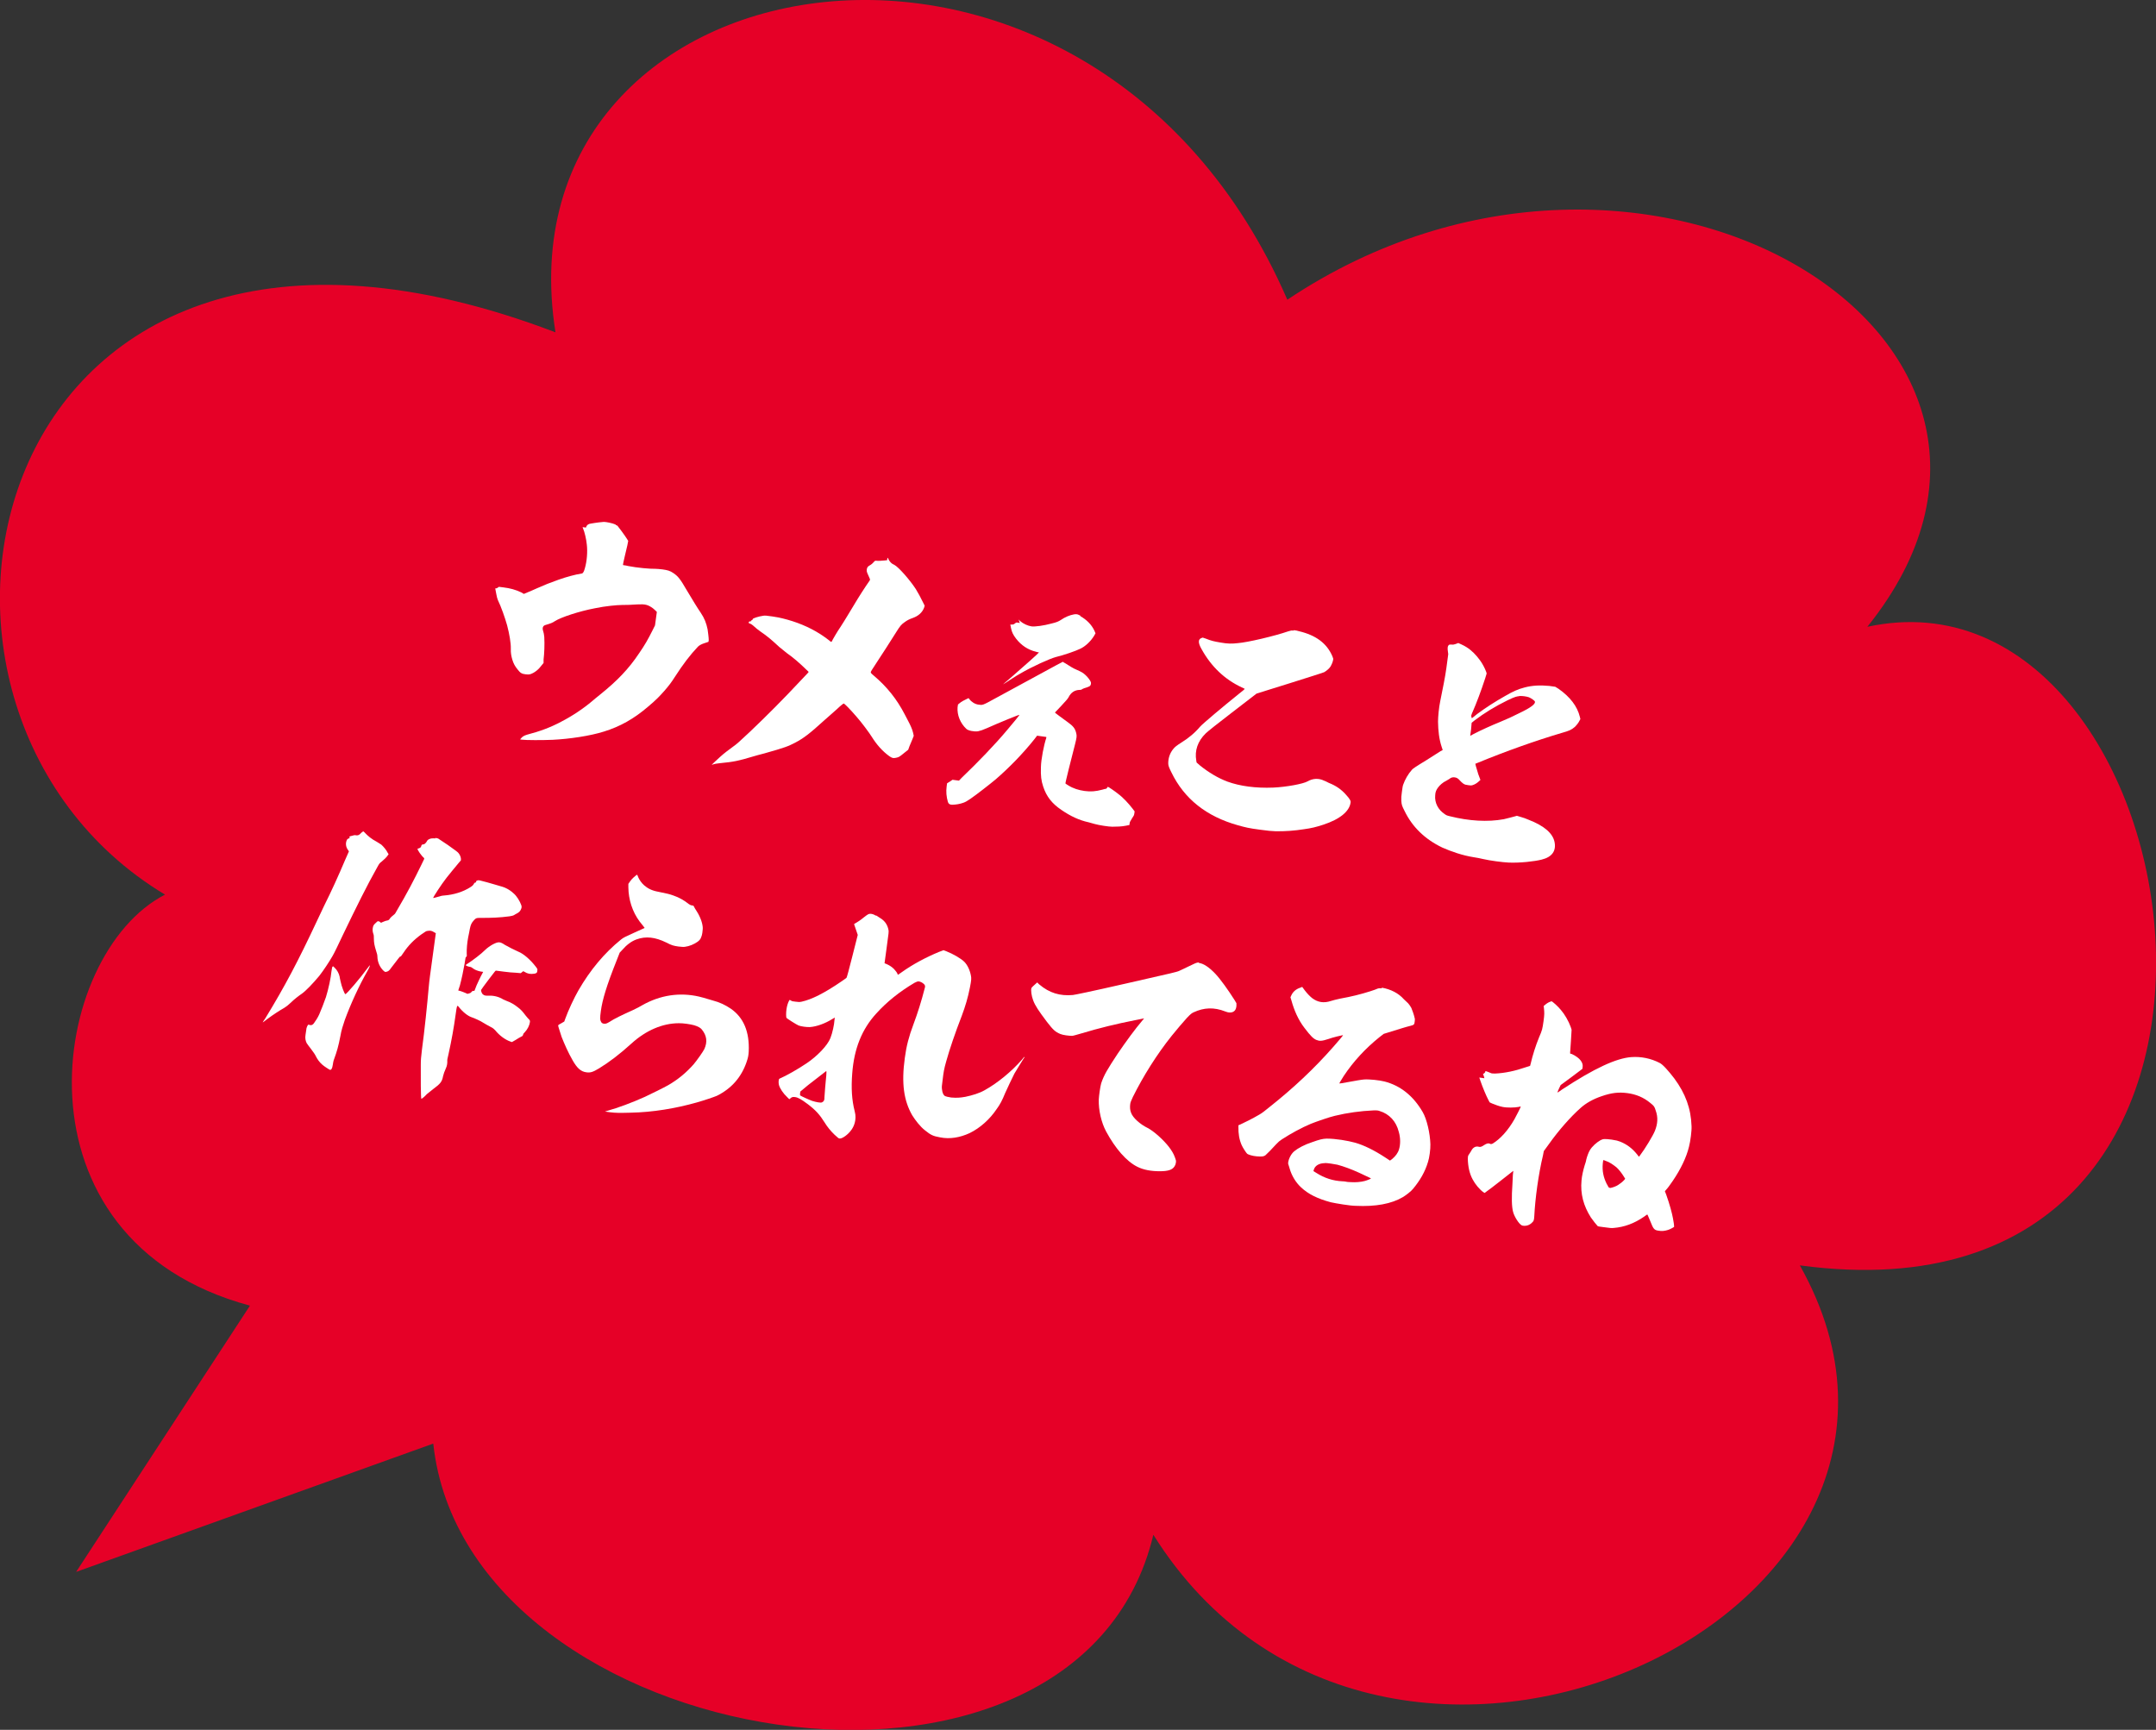
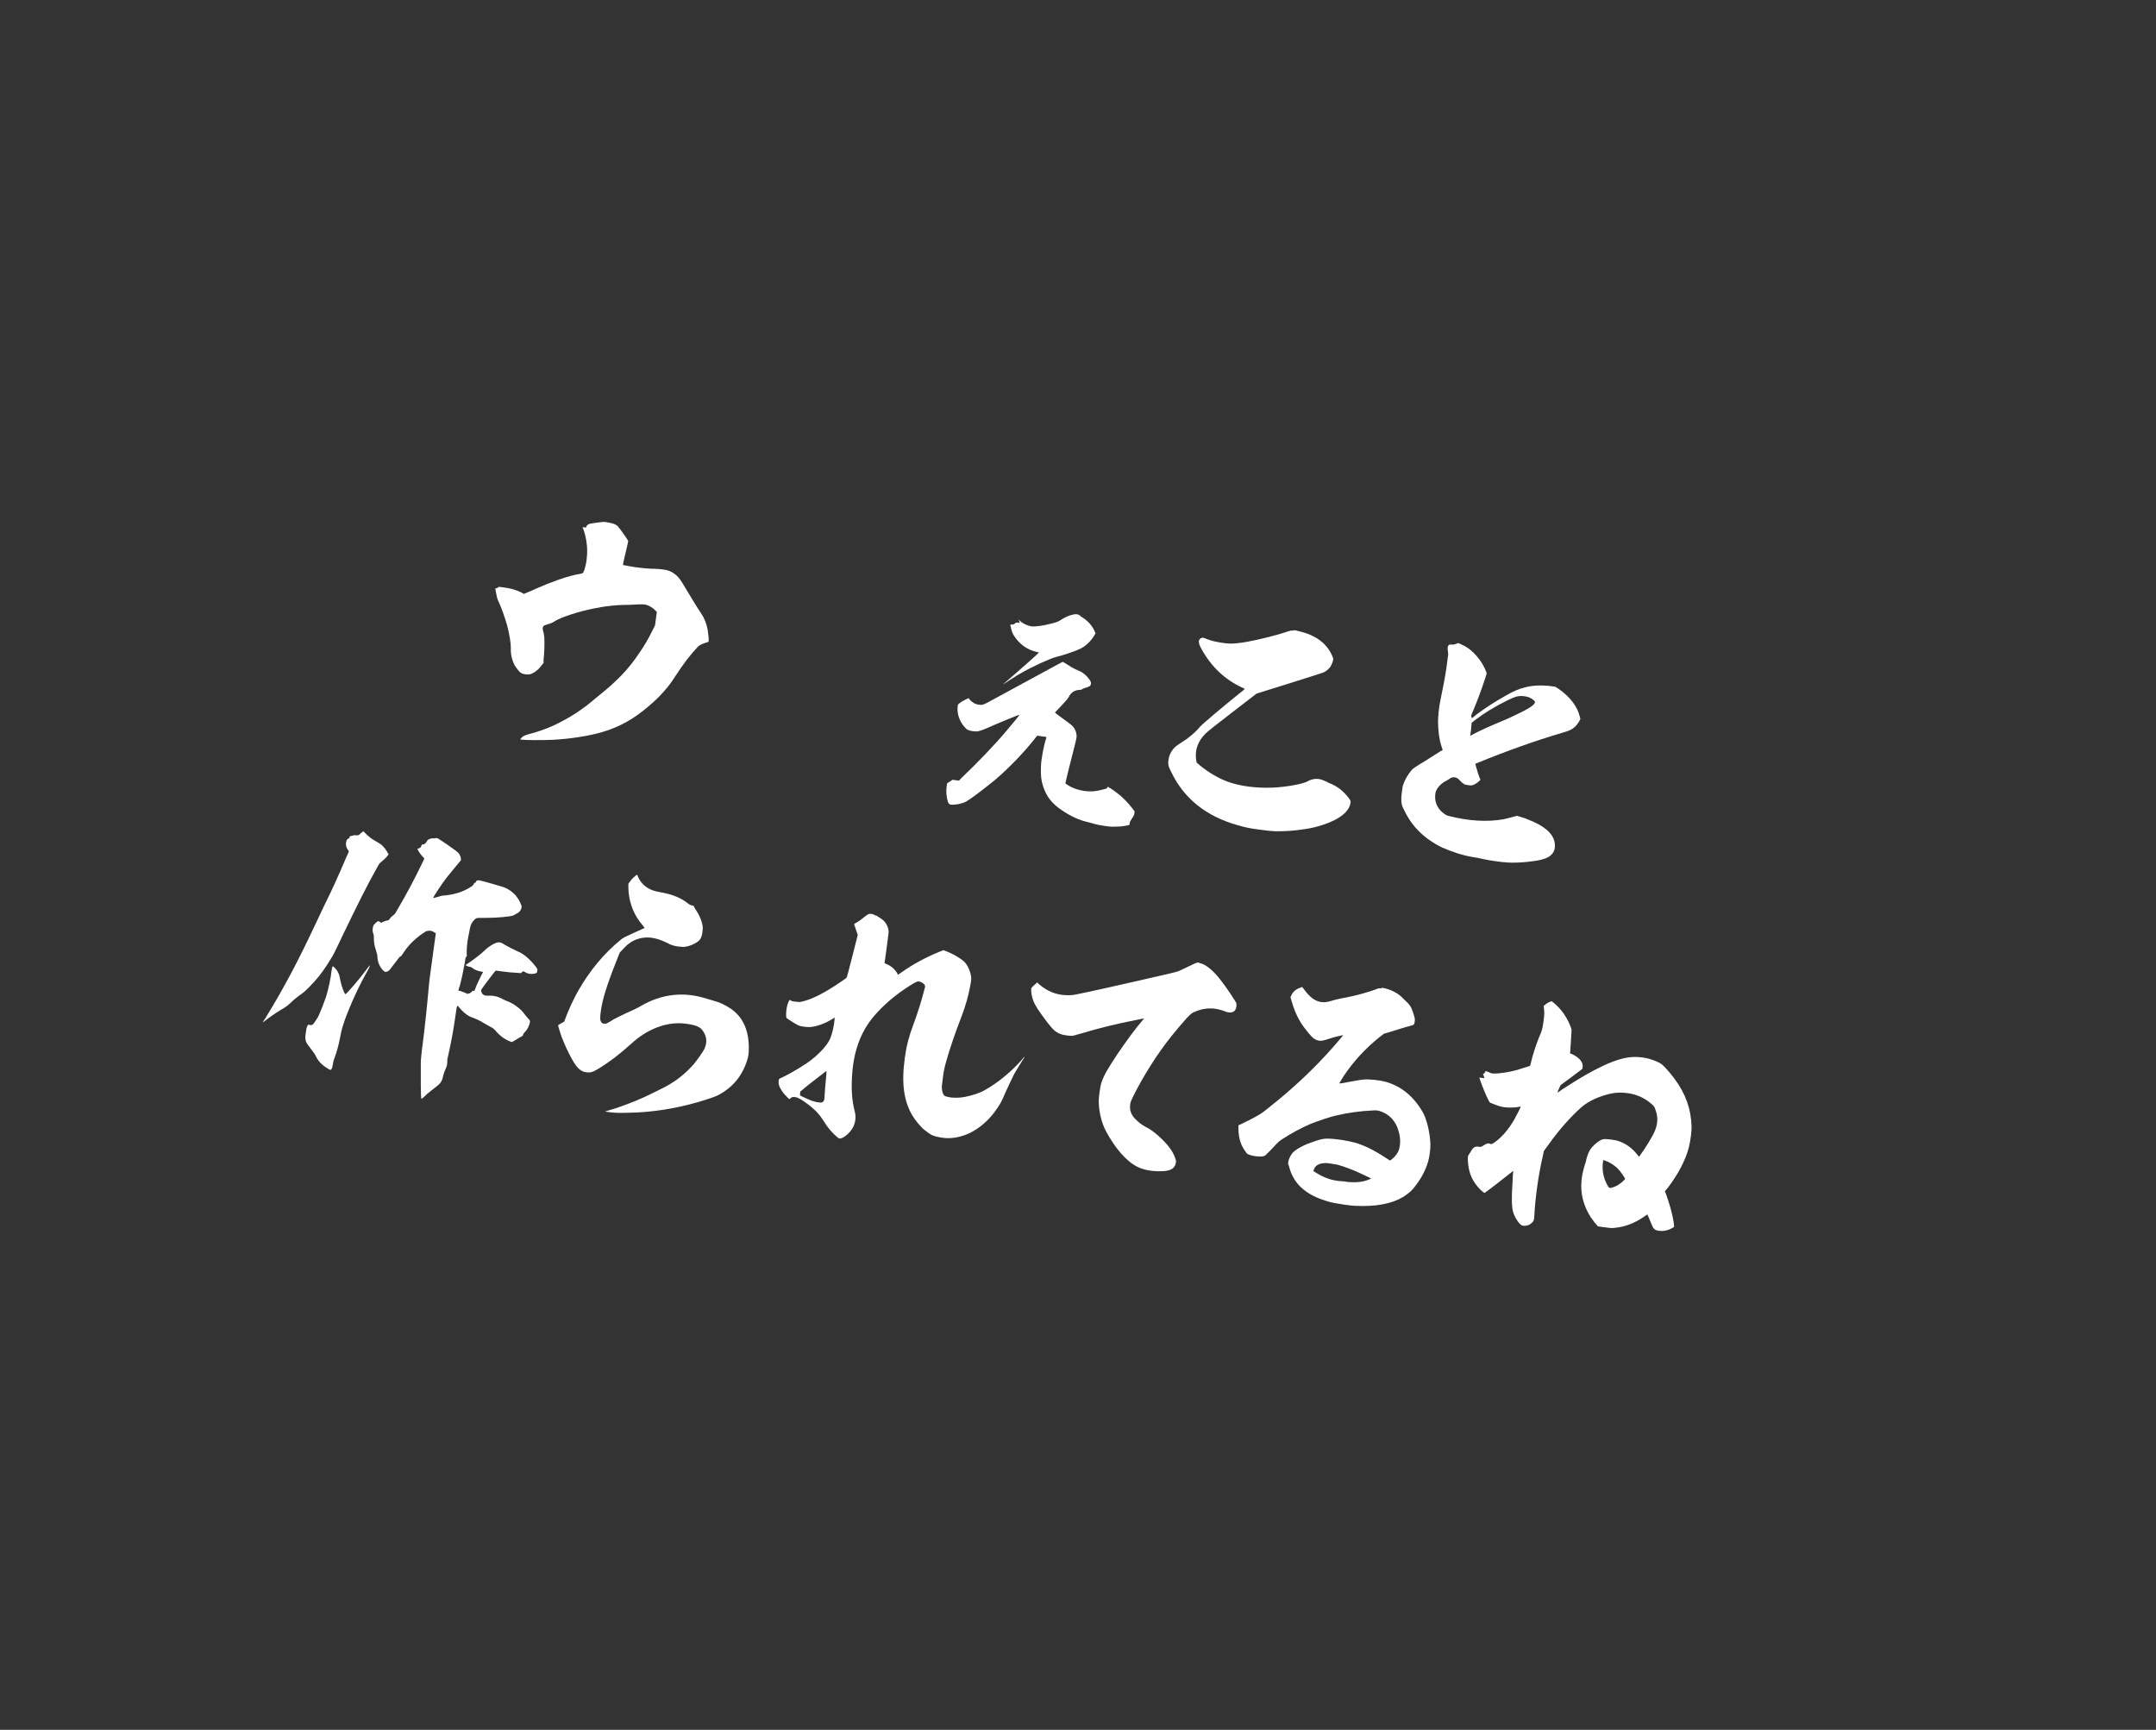
<svg xmlns="http://www.w3.org/2000/svg" id="_レイヤー_2" data-name="レイヤー 2" viewBox="0 0 152.07 122.01">
  <rect x="0" y="0" width="152.07" height="122.01" fill="#333333" stroke="none" />
  <defs>
    <style>
      .cls-1 {
        fill: #e60027;
      }

      .cls-2 {
        fill: #fff;
      }
    </style>
  </defs>
  <g id="layout">
    <g>
-       <path class="cls-1" d="M39.18,23.44c-4.29-27.06,37.73-34.3,51.62-2.3,25.11-16.8,57.22,2.76,40.91,23.07,23.53-5.1,32.3,50.04-4.76,45.04,13.88,24.71-29.53,44.67-45.6,19-5.35,22.45-48.44,15.4-50.79-6.43l-25.19,9.05,12.26-18.78c-17.25-4.65-14.17-24.8-5.99-28.99C-10.4,49.85-1.12,8.07,39.18,23.44Z" />
      <g>
        <path class="cls-2" d="M43.42,37.02l.13.06.29.38c.15.2.32.45.37.53l.1.16-.06.31c-.09.39-.33,1.37-.31,1.39.02.02.18.02.35.07.65.13,1.59.21,1.95.2.12,0,.28.02.48.04.36.05.53.09.79.27.33.23.47.41.93,1.2.43.72.74,1.23.98,1.58.27.4.4.74.49,1.18.03.21.08.58.08.76l-.02.12-.3.1q-.3.1-.44.24c-.56.59-1.06,1.25-1.62,2.12-.26.41-.47.68-.76,1.01-.36.4-.52.58-1.16,1.12-.98.84-1.96,1.39-3.1,1.74-.95.3-2.39.52-3.61.58-.69.03-1.9.03-2.18-.01l-.12-.02.05-.05c.1-.13.21-.21.44-.28.92-.24,1.67-.52,2.4-.91.78-.4,1.56-.92,2.2-1.46.14-.12.39-.33.57-.47,1.18-.95,2-1.79,2.75-2.92.38-.55.61-.95.92-1.57l.19-.38.13-.95-.07-.07s-.14-.14-.21-.19c-.35-.25-.54-.3-1.09-.27-.41.03-.77.04-1.08.04-.36,0-1.2.08-1.91.23-1.12.21-2.41.64-2.83.91-.18.12-.29.16-.66.27-.19.05-.25.21-.16.46.03.08.05.21.07.39.03.53,0,1.19-.05,1.59v.24s-.14.17-.14.17c-.2.28-.49.52-.79.62q-.15.04-.34.01c-.26-.03-.37-.09-.56-.34-.19-.23-.29-.42-.37-.68-.08-.27-.12-.48-.11-.8.01-.38-.1-1.02-.26-1.63-.15-.54-.43-1.33-.65-1.78-.05-.11-.07-.21-.12-.46-.04-.19-.07-.35-.07-.37t.04,0s.08,0,.15-.06l.07-.05.32.04c.48.06.85.16,1.25.35l.19.11.26-.11c.13-.06.45-.18.67-.29.49-.22.94-.4,1.51-.6.53-.19,1.18-.37,1.65-.44q.12-.02.21-.36c.15-.5.2-1.18.14-1.68-.03-.35-.16-.91-.27-1.15l-.03-.08.24.03.03-.08c.05-.11.15-.18.31-.2.39-.07.86-.12.92-.12.16,0,.59.08.84.19Z" />
-         <path class="cls-2" d="M62.62,39.33s.02.02.03.07c.03.1.15.26.24.33.04.03.11.08.19.11.3.16,1.07,1.03,1.51,1.7.18.29.36.63.52.96l.11.22-.04.14c-.13.35-.42.59-.78.72-.28.1-.41.17-.59.3-.24.17-.32.26-.6.71-.46.73-.92,1.45-1.35,2.1-.36.54-.43.67-.44.71,0,.06,0,.08.23.27.91.77,1.61,1.65,2.16,2.71.06.13.18.33.24.46.16.3.29.58.35.83l.05.23-.09.23c-.06.13-.15.36-.21.5l-.09.25-.3.24c-.32.26-.36.29-.57.33-.19.04-.27.02-.47-.12-.48-.35-.88-.8-1.23-1.36-.18-.29-.73-1.03-1.06-1.4-.47-.55-.86-.94-.92-.95-.02,0-.2.13-.48.4-.25.21-.62.56-.85.75-1.1,1-1.49,1.29-2.07,1.6-.52.27-.71.35-2.2.77-.29.08-.67.17-.84.23-.93.28-1.32.37-2.3.46-.27.03-.37.05-.46.08-.06.03-.11.05-.1.03,0-.02.42-.41.6-.57.25-.23.61-.5.9-.71.27-.19.4-.31,1.19-1.05,1.21-1.15,2.39-2.34,3.53-3.56.26-.27.49-.52.54-.57l.07-.09-.2-.19c-.41-.4-.86-.8-1.36-1.15-.13-.1-.36-.29-.53-.43-.45-.42-.81-.74-1.33-1.09-.17-.12-.35-.27-.4-.32-.18-.17-.29-.22-.33-.23-.04,0-.06,0-.07-.05-.03-.06,0-.1.12-.11.04,0,.06,0,.04-.01-.02-.02,0-.04.05-.07.04-.03.05-.05.07-.05.02,0,.02-.02,0-.02-.05-.05.43-.2.74-.24.12-.02.22-.01.64.05.28.04.59.1.73.14.94.23,1.84.59,2.64,1.1.24.15.65.45.75.55t.06-.01c.08-.17.42-.75.63-1.05.13-.21.36-.56.51-.82.55-.92.88-1.46,1.26-2.03l.3-.44v-.08s-.1-.23-.18-.41c-.06-.15-.05-.19-.04-.29.04-.16.09-.19.22-.27.09-.05.18-.12.3-.26.05-.05.07-.07.13-.06.12.02.45,0,.63-.02l.16-.02v-.08s.02-.08.04-.08Z" />
        <path class="cls-2" d="M74.98,46.69s.07.05.17.1c.28.18.56.36.79.45.34.15.46.22.62.37.14.12.35.39.38.5.03.08,0,.22-.06.27-.02.02-.13.08-.24.11-.1.03-.23.07-.28.1-.07.05-.09.07-.21.07-.35.01-.61.18-.78.52-.05.09-.15.22-.51.6-.24.27-.45.46-.45.48s.55.42.88.66c.42.3.54.46.62.79.05.21.04.29-.09.81-.25.96-.69,2.71-.67,2.74.02.02.09.07.19.13.37.23.74.34,1.16.4.44.06.78.03,1.24-.09.13-.04.25-.07.27-.06.02-.02.07-.05.09-.09s.03-.06.05-.05c.04,0,.52.33.7.48.37.27.75.69,1.03,1.05l.15.2-.02.14c-.02.14-.04.17-.17.36-.1.17-.16.26-.16.32l-.02.14-.25.05c-.29.06-.66.07-.96.07-.26,0-.95-.11-1.23-.19-.12-.04-.31-.08-.43-.12-.69-.15-1.29-.44-1.92-.87-.67-.45-1.06-.95-1.29-1.65-.14-.42-.18-.75-.16-1.37.01-.56.21-1.57.38-2.07v-.06s-.65-.09-.65-.09l-.2.26c-.8,1-1.74,1.97-2.72,2.82-.37.31-1.38,1.1-1.78,1.37-.22.15-.35.23-.5.28-.25.09-.5.13-.75.14q-.27.02-.34-.19c-.11-.38-.14-.73-.09-1.1l.03-.22.11-.07c.07-.03.15-.1.2-.13l.07-.05.46.06.19-.2c1.11-1.06,2.36-2.35,3.25-3.42.38-.45.84-1,.82-1.02s-1.47.57-2.29.94c-.32.14-.45.18-.63.22-.29.04-.7-.05-.82-.17-.43-.4-.66-.98-.62-1.52l.03-.2.11-.09c.12-.11.36-.23.53-.31l.11-.05.05.07c.15.2.4.36.65.39.28.04.27.06,1.12-.41.44-.24,3.72-2.02,4.38-2.38.24-.13.43-.22.46-.24ZM76.2,43.46c.43.24.79.59.99,1.02l.08.19-.11.19c-.23.37-.6.73-.97.9-.32.16-1.17.45-1.71.58-.42.11-1.69.68-2.52,1.17-.24.13-.81.5-1.08.68l-.13.08.12-.11c.07-.05.32-.28.57-.49.73-.63,1.85-1.63,1.84-1.65-.02-.02-.1-.01-.2-.05-.59-.14-1.05-.46-1.41-.92-.22-.29-.3-.46-.36-.75l-.05-.25h.12c.1,0,.14-.02.21-.08.09-.07.11-.07.23-.05l.12.02-.03-.05s-.03-.08-.04-.13l-.03-.07.12.12c.22.19.54.33.8.37.24.03.85-.05,1.4-.2.38-.09.5-.15.66-.25.29-.2.61-.34.94-.4.21-.03.26,0,.45.1Z" />
        <path class="cls-2" d="M91.27,44.45c.1.01.24.03.35.07,1.19.28,1.96.85,2.35,1.75.06.15.08.19.06.27-.02.14-.11.35-.19.48-.08.13-.28.3-.44.39-.04.03-1.14.37-2.43.78l-2.34.73-1.74,1.34c-.97.74-1.78,1.39-1.85,1.47-.56.55-.79,1.21-.66,1.93l.02.12.25.22c.6.48,1.26.88,1.93,1.13.88.32,1.99.47,3.23.42.91-.04,2.11-.26,2.42-.44.37-.21.78-.24,1.18-.04.1.03.23.11.32.15.48.19.87.44,1.24.87.09.09.21.25.24.31q.07.11.05.21c-.08.61-.74,1.17-1.93,1.56-.53.17-.8.24-1.38.32-.64.1-1.29.15-1.98.14-.26-.01-.54-.03-1.1-.11-.77-.1-1.01-.16-1.55-.31-2.22-.62-3.79-1.86-4.7-3.74-.16-.32-.22-.47-.22-.63,0-.38.12-.73.36-1.02.12-.15.26-.25.54-.43.51-.31.99-.71,1.34-1.13.17-.2,1.62-1.42,2.74-2.32.23-.17.41-.33.41-.35,0-.02-.09-.05-.21-.11-1.2-.56-2.14-1.46-2.81-2.66-.16-.28-.21-.43-.21-.57.01-.1.02-.12.06-.17.03-.04.09-.07.13-.08l.08-.03.21.07c.4.16.58.2,1.05.28.51.09.8.09,1.23.04.67-.05,2.59-.5,3.54-.83.19-.06.25-.07.35-.05Z" />
        <path class="cls-2" d="M102.83,45.34s.46.2.6.3c.37.23.69.56.95.92.17.22.35.57.44.81l.04.13-.1.33c-.31.95-.63,1.79-.89,2.38-.06.11-.09.25-.1.27,0,.04.02.12.04.17.02.02.18-.14.38-.29.65-.48,1.25-.86,1.97-1.27.57-.33.91-.48,1.37-.6.56-.15,1.11-.17,1.75-.11l.42.06.24.15c.81.57,1.31,1.23,1.49,1.96l.04.17-.05.09c-.08.17-.21.33-.34.46-.25.21-.38.27-.91.42-1.83.54-3.97,1.3-5.96,2.12l-.15.06.04.17c.03.08.1.34.17.57l.15.4-.12.11c-.12.11-.27.21-.44.26-.11.03-.12.02-.3,0-.2-.03-.22-.03-.35-.11-.07-.05-.18-.15-.23-.21-.14-.16-.23-.21-.37-.23-.12-.02-.26,0-.38.11-.04.03-.13.08-.22.13-.24.11-.47.32-.59.49-.12.17-.18.3-.19.54-.05.52.21,1.02.67,1.32.11.08.15.1.36.15,1.35.34,2.67.42,3.81.21.23-.05.67-.17.82-.21l.1-.03.27.08c.16.04.4.13.56.2,1.11.43,1.71.96,1.83,1.58.12.62-.18,1.05-.91,1.23-.52.13-1.51.24-2.31.21-.46-.02-1.35-.14-1.82-.25-.18-.04-.49-.11-.67-.13-.77-.12-1.58-.4-2.21-.68-1.23-.59-2.12-1.46-2.66-2.58-.18-.35-.21-.43-.23-.72-.01-.22,0-.32.04-.62.04-.26.05-.4.09-.51.13-.37.35-.76.63-1.07.07-.07.18-.16,1.02-.67.48-.3.91-.58.99-.63l.15-.08-.07-.21c-.19-.57-.25-1.16-.26-1.79,0-.34.06-1,.16-1.47.17-.84.35-1.71.43-2.32l.13-.97-.02-.16c-.02-.14-.03-.23-.02-.29,0-.08.04-.16.07-.19q.05-.05.19-.04c.12.02.2,0,.31-.04.08-.03.15-.06.17-.06ZM107.17,49.1c-.18.02-.27.02-.83.29-.88.43-1.66.91-2.33,1.42l-.21.17-.04.46-.06.46.24-.13c.52-.27,1.25-.6,1.89-.86.49-.2.81-.35,1.33-.61.82-.39,1.16-.65,1.1-.82-.01-.06-.27-.24-.42-.3-.17-.06-.47-.1-.67-.09Z" />
        <path class="cls-2" d="M25.71,58.71c.25.27.5.47.86.66.09.05.24.15.32.2.14.12.37.39.45.57l.07.11-.05.07c-.08.13-.29.33-.44.45-.13.1-.16.12-.29.36-.75,1.33-1.49,2.83-2.42,4.76-.31.66-.65,1.37-.75,1.53-.22.39-.65,1.04-.94,1.41-.44.53-.95,1.06-1.22,1.25-.22.15-.56.41-.79.64-.19.18-.32.28-.45.36-.37.21-.81.5-1.2.79-.18.14-.34.26-.33.24,0-.02.08-.13.18-.28,1.4-2.29,2.33-4.07,3.63-6.84.14-.3.37-.78.51-1.08.53-1.06,1.02-2.14,1.49-3.25l.27-.61-.07-.11c-.14-.18-.18-.45-.09-.66.03-.08.06-.11.14-.14l.09-.05-.04-.04s-.01-.06.07-.07c.06-.01.17-.04.19-.05.09-.03.11-.03.18-.02.14.04.27-.02.36-.13.05-.05.09-.09.11-.09.04-.01.04-.04.05-.07t.13.1ZM26.08,68.06v.08s-.02.1-.16.34c-.61,1.07-1.18,2.32-1.6,3.46-.13.39-.24.71-.31,1.13-.14.73-.25,1.1-.44,1.62-.06.15-.08.29-.1.43-.02.14-.05.22-.08.27-.05.07-.07.07-.11.07-.08-.03-.43-.26-.54-.36-.22-.19-.35-.39-.45-.58-.06-.13-.16-.28-.35-.53-.14-.18-.29-.38-.31-.42-.08-.17-.12-.34-.08-.58l.05-.34c0-.16.12-.41.17-.38.02,0,.06.03.1.03.1.03.21-.03.28-.14.1-.13.28-.41.37-.62.11-.25.36-.88.47-1.21.18-.58.35-1.37.39-1.82.03-.24.06-.29.06-.31l.05-.05.11.1c.18.17.31.41.36.65,0,.08.05.23.07.35.06.31.27.86.33.87.08.01,1.09-1.18,1.56-1.83l.17-.22ZM30.72,59.1l.18.04.69.46c.53.37.72.52.75.57.1.13.15.24.17.39v.12s-.17.2-.17.2c-.27.33-.62.74-.85,1.04-.37.47-.95,1.38-.94,1.41.02.02.14-.02.29-.06.21-.07.34-.1.5-.11.65-.05,1.33-.25,1.86-.6.13-.08.18-.14.23-.23.03-.06.05-.09.05-.07.01.04.1-.03.11-.09,0-.04.03-.06.09-.07.08-.03.12-.02.67.13.31.08.74.22.93.27.2.05.39.13.44.16.13.06.36.21.48.33.24.19.47.57.57.86.03.1.02.14.01.2-.07.21-.16.3-.36.4-.06.03-.15.08-.17.1-.02.02-.17.06-.31.08-.66.09-1.35.12-2.05.11-.3,0-.33.02-.49.2-.14.16-.2.28-.26.57-.02.14-.08.41-.12.61-.07.37-.11.81-.1,1.16.02.16,0,.18-.05.22s-.03.08-.1.47c-.09.51-.2,1.04-.33,1.53-.05.19-.13.35-.11.37.02,0,.1.01.2.05.1.03.23.09.31.12l.13.06.11-.03c.06-.01.13-.04.17-.1.05-.05.09-.09.13-.08.04-.01.06,0,.08,0,.02-.02.07-.19.15-.38s.23-.49.31-.66l.16-.3-.2-.03c-.21-.05-.39-.11-.55-.24-.07-.05-.11-.08-.21-.09-.12-.02-.27-.08-.27-.12,0-.02.07-.05.13-.1.36-.23.99-.71,1.22-.95.16-.16.38-.31.56-.41.41-.21.51-.19.86.04.28.16.66.35.93.47.38.15.85.56,1.23,1.05.12.16.14.18.12.28,0,.16-.07.21-.23.23-.27.04-.46,0-.67-.13l-.09-.05-.18.14-.34-.03c-.18,0-.58-.04-.88-.08l-.54-.07-.07.07c-.12.15-.61.79-.79,1.04l-.18.26.02.12c.03.08.06.15.13.2.11.08.17.08.41.08.31-.02.7.07,1,.26.06.03.17.08.25.11.29.1.55.26.79.45.2.15.33.29.53.56.1.13.23.27.26.3q.07.05.06.17c-.03.24-.17.52-.36.72-.07.07-.12.12-.12.18-.03.08-.06.11-.14.14-.07.03-.26.15-.39.23l-.26.15-.12-.04c-.37-.13-.77-.43-1.06-.79-.09-.09-.16-.16-.29-.22-.21-.11-.49-.27-.6-.34-.09-.07-.58-.3-.8-.37-.25-.09-.6-.36-.89-.73-.1-.13-.12-.14-.22.6-.12.87-.27,1.72-.49,2.72-.09.35-.1.45-.09.55,0,.14-.02.3-.1.47-.11.25-.15.36-.2.56-.07.39-.2.54-.69.9-.18.14-.38.31-.45.36-.14.16-.37.35-.39.33-.04-.04-.05-1.58-.04-2.39,0-.36.02-.56.08-1.06.18-1.31.38-3.26.48-4.42.04-.48.11-.95.28-2.2l.22-1.61-.11-.06c-.15-.1-.28-.14-.47-.1-.08,0-.15.04-.46.26-.51.37-.91.78-1.22,1.25-.2.3-.23.33-.24.29,0-.04-.12.11-.66.82-.12.18-.21.25-.36.27-.06.01-.08,0-.17-.08-.27-.26-.42-.62-.43-.99,0-.12-.03-.23-.1-.44-.1-.32-.15-.54-.15-.85,0-.14,0-.24-.04-.33-.06-.17-.06-.33-.02-.49.04-.12.06-.15.18-.26.12-.12.14-.14.2-.13.04,0,.1.03.13.06l.05.05.13-.06c.08-.03.21-.09.3-.1.12-.02.15-.06.22-.17.05-.07.12-.12.19-.18.09-.07.16-.12.21-.23.87-1.48,1.28-2.29,1.8-3.35.22-.43.22-.45.19-.48-.2-.17-.47-.57-.46-.65,0-.02.04-.01.08-.03.1-.03.17-.08.18-.16s.08-.13.12-.12c.1.01.21-.09.29-.24.03-.08.14-.14.29-.18.08,0,.18-.02.28,0Z" />
        <path class="cls-2" d="M44.96,61.73s.03.06.06.15c.08.19.25.42.41.56.25.22.55.38,1.01.46.61.12.8.17,1.05.26.39.13.78.35,1.07.59.11.08.17.1.23.11l.12.02.11.2c.3.44.49.87.54,1.26.02.18,0,.22-.02.44-.03.2-.06.27-.12.41-.05.09-.1.15-.21.23-.27.19-.59.32-.9.36-.12.02-.22,0-.46-.02-.34-.05-.47-.08-.85-.28-.8-.39-1.45-.46-2.11-.22-.36.13-.7.39-1.01.75l-.17.18-.22.56c-.7,1.76-1,2.75-1.11,3.56-.07.51-.06.64.03.79q.07.09.17.1c.14.02.2,0,.42-.13.33-.22.85-.47,1.65-.83.24-.11.54-.27.65-.34,1.27-.72,2.65-.92,4-.61.2.05.33.08.99.28.47.12.88.32,1.25.57.91.63,1.33,1.63,1.27,3.02-.02.3-.04.42-.16.77-.37,1.06-1.06,1.85-2.09,2.36-.21.09-.89.32-1.42.47-1.49.42-3.1.69-4.66.72-.77.02-1.05.02-1.45-.03l-.36-.05.19-.06c.69-.19,1.73-.57,2.63-.98.47-.22,1.36-.66,1.62-.81.72-.41,1.31-.91,1.82-1.49.21-.25.66-.88.75-1.07.23-.51.17-.95-.18-1.38q-.14-.18-.55-.3c-.25-.07-.79-.15-1.07-.14-1.15,0-2.33.51-3.34,1.43-.85.77-1.55,1.3-2.28,1.75-.46.28-.63.32-.91.28-.38-.05-.65-.29-.97-.86-.29-.5-.57-1.13-.77-1.64-.07-.23-.23-.7-.24-.78-.01-.04,0-.06.21-.17l.22-.13.06-.17c.22-.62.65-1.53.94-2.03.82-1.42,1.81-2.62,3.01-3.59.18-.14.25-.17.93-.48l.73-.33-.12-.16c-.07-.09-.17-.21-.24-.3-.51-.69-.78-1.54-.79-2.41v-.24s.09-.13.09-.13c.1-.15.2-.26.38-.41.07-.05.12-.11.14-.1Z" />
        <path class="cls-2" d="M61.8,64.57c.07.05.2.13.28.18.32.19.52.47.59.85.02.12.02.16-.13,1.23l-.15,1.11.15.06c.21.09.38.21.52.35.11.12.23.27.25.36.02.02.01.04.03.04s.11-.08.25-.17c.78-.56,1.72-1.06,2.64-1.44l.32-.12.19.07c.48.19,1.02.5,1.27.74.23.23.4.6.47.97.04.19.04.31-.07.86-.14.71-.32,1.31-.57,1.98-.47,1.21-.87,2.39-1.1,3.22-.16.56-.19.78-.25,1.28-.06.46-.07.52-.05.68.03.26.09.41.22.49.08.03.17.06.43.1.4.03.6.02,1-.05.48-.1.98-.25,1.35-.46.94-.52,1.92-1.34,2.63-2.15.09-.11.17-.22.19-.2.02.02-.03.06-.06.11-.1.17-.46.73-.65,1.06-.19.38-.47.97-.65,1.37-.21.52-.37.82-.6,1.13-.48.72-1.17,1.34-1.91,1.7-.67.31-1.39.44-2.08.3-.51-.09-.66-.17-1.06-.49-.35-.27-.69-.72-.91-1.07-.59-1.03-.77-2.24-.52-4.05.11-.83.29-1.52.6-2.34.31-.83.56-1.62.82-2.63.01-.08.02-.12-.05-.21-.11-.12-.28-.2-.39-.21q-.1-.01-.3.1c-1.05.62-1.96,1.35-2.69,2.16-1.02,1.11-1.57,2.49-1.7,4.23-.08,1.04-.03,1.87.17,2.65.05.21.06.29.06.43,0,.34-.11.67-.31.93-.22.31-.63.6-.8.58-.08,0-.12-.04-.37-.27-.27-.26-.51-.55-.71-.88-.32-.51-.61-.85-1.2-1.29-.4-.3-.65-.45-.86-.48-.16-.02-.24-.01-.33.08l-.09.07-.14-.14c-.3-.28-.52-.62-.59-.87-.04-.15-.03-.41.04-.44.47-.2,1.3-.67,1.92-1.09.73-.49,1.46-1.24,1.67-1.77.15-.38.27-.95.29-1.29l.02-.16-.17.1c-.51.32-1.12.54-1.59.57-.22.01-.6-.04-.79-.11-.15-.06-.84-.5-.86-.54-.03-.08-.03-.37,0-.58.03-.24.1-.47.18-.62l.05-.07.09.05c.07.05.13.06.33.08.22.03.26.03.42,0,.69-.15,1.59-.59,2.84-1.45.18-.12.31-.22.33-.24.02-.02.19-.64.41-1.52l.38-1.5-.26-.76.04-.03c.17-.1.42-.25.64-.44.27-.21.34-.26.46-.26.1,0,.24.03.39.13ZM58.28,75.54s-.65.5-1.29,1l-.54.45-.02.14c-.01.1,0,.12.02.14.07.05.64.31.84.38.12.04.29.08.41.1.18.02.2.03.28,0,.13-.06.18-.16.17-.34,0-.08.03-.38.05-.68.02-.3.07-.7.08-.86s.02-.3,0-.32Z" />
        <path class="cls-2" d="M84.57,67.92c.32.04.71.3,1.15.76.37.39.91,1.15,1.36,1.86l.13.22v.18c-.02.26-.12.39-.29.45-.15.04-.27.04-.5-.05-.79-.31-1.5-.28-2.23.06-.13.06-.2.11-.46.38-.31.34-.74.85-1.08,1.27-1.05,1.31-2.02,2.86-2.74,4.31-.14.3-.17.38-.19.5-.03.22-.02.44.06.63.13.36.64.81,1.17,1.07.43.22,1.12.84,1.51,1.35.19.25.32.47.41.72.07.19.09.23.07.37-.02.12-.04.18-.1.27-.15.24-.45.34-1.04.34-.59,0-1.14-.09-1.59-.32-.76-.38-1.54-1.28-2.19-2.48-.34-.63-.54-1.51-.52-2.25.01-.26.1-.91.17-1.15.2-.6.44-.99,1.17-2.1.58-.85,1.22-1.73,1.75-2.35.05-.07.12-.13.1-.13-.02,0-.27.06-.6.12-1.33.26-2.56.56-3.82.94-.29.08-.57.17-.65.17-.22,0-.64-.05-.83-.13-.36-.15-.51-.29-.95-.86-.58-.77-.83-1.14-.97-1.52-.12-.32-.17-.71-.12-.86.03-.06.14-.16.4-.39.02-.02.07.07.16.14.71.6,1.46.82,2.36.74.16-.02,1.12-.21,3.79-.82,3.41-.77,3.56-.81,3.73-.89.26-.13.69-.33.99-.47q.26-.13.38-.11Z" />
-         <path class="cls-2" d="M97.45,69.66c.65.11,1.2.4,1.57.82.04.03.14.14.2.19.13.1.26.3.33.43.05.11.18.47.23.7.03.08.01.2,0,.28-.02.18-.05.21-.28.27-.33.08-.8.23-1.35.4l-.55.17-.31.24c-.97.78-1.82,1.69-2.51,2.73-.26.41-.34.54-.29.53.02,0,.25-.03.49-.08s.62-.1.79-.14c.19-.04.37-.05.43-.06.37-.03,1.1.05,1.45.14,1.13.29,2.04,1.02,2.7,2.16.29.5.52,1.5.54,2.27.01.34-.07.96-.17,1.25-.21.7-.56,1.3-1.06,1.9-.15.18-.46.42-.7.57-.81.48-1.93.69-3.35.62-.36,0-1.39-.17-1.74-.25-.94-.25-1.6-.58-2.1-1.05-.38-.35-.67-.84-.81-1.34-.03-.08-.05-.19-.07-.23-.03-.06-.04-.11-.03-.19.04-.28.22-.62.43-.79.25-.21.73-.47,1.26-.64.53-.19.74-.24,1.02-.25.64,0,1.47.14,2.02.29.62.18,1.32.52,2.1,1.03l.35.23.14-.1c.25-.21.42-.43.5-.7.1-.33.11-.79-.02-1.23-.18-.73-.66-1.26-1.36-1.47-.12-.04-.2-.05-.42-.04-.91.04-1.86.17-2.72.38-.4.09-1.31.41-1.69.56-.69.29-1.4.68-2.05,1.1-.18.12-.24.17-.41.35-.26.29-.64.68-.75.77-.11.09-.24.11-.62.08-.28-.02-.61-.12-.68-.19-.07-.07-.29-.4-.38-.6-.17-.39-.24-.8-.23-1.3v-.1s.14-.06.14-.06c.34-.16.8-.38,1.33-.69.2-.11.42-.29.74-.55,1.63-1.29,3.13-2.69,4.49-4.24.38-.43.7-.81.68-.82-.04,0-.73.16-1.02.27-.49.16-.63.16-.86.07-.21-.09-.39-.25-.85-.86-.43-.56-.72-1.23-.91-1.92l-.07-.23.06-.13c.11-.25.32-.44.62-.54l.15-.06.17.23c.19.25.37.43.53.56.4.3.82.37,1.33.2.1-.03.38-.11.63-.16.83-.15,1.47-.31,2.13-.52.23-.07.47-.16.53-.19q.11-.04.3-.02ZM93.44,82.04c-.38,0-.69.17-.77.46l-.03.1.21.13c.56.36,1.18.56,1.84.59.16,0,.3.04.32.04.02,0,.14.02.3.02.32.02.67-.01.94-.08.19-.05.45-.16.45-.18,0-.02-.53-.25-.83-.4-.57-.26-1.09-.45-1.54-.57-.22-.05-.71-.12-.87-.12Z" />
+         <path class="cls-2" d="M97.45,69.66c.65.11,1.2.4,1.57.82.04.03.14.14.2.19.13.1.26.3.33.43.05.11.18.47.23.7.03.08.01.2,0,.28-.02.18-.05.21-.28.27-.33.08-.8.23-1.35.4l-.55.17-.31.24c-.97.78-1.82,1.69-2.51,2.73-.26.41-.34.54-.29.53.02,0,.25-.03.49-.08s.62-.1.79-.14c.19-.04.37-.05.43-.06.37-.03,1.1.05,1.45.14,1.13.29,2.04,1.02,2.7,2.16.29.5.52,1.5.54,2.27.01.34-.07.96-.17,1.25-.21.7-.56,1.3-1.06,1.9-.15.18-.46.42-.7.57-.81.48-1.93.69-3.35.62-.36,0-1.39-.17-1.74-.25-.94-.25-1.6-.58-2.1-1.05-.38-.35-.67-.84-.81-1.34-.03-.08-.05-.19-.07-.23-.03-.06-.04-.11-.03-.19.04-.28.22-.62.43-.79.25-.21.73-.47,1.26-.64.53-.19.74-.24,1.02-.25.64,0,1.47.14,2.02.29.62.18,1.32.52,2.1,1.03l.35.23.14-.1c.25-.21.42-.43.5-.7.1-.33.11-.79-.02-1.23-.18-.73-.66-1.26-1.36-1.47-.12-.04-.2-.05-.42-.04-.91.04-1.86.17-2.72.38-.4.09-1.31.41-1.69.56-.69.29-1.4.68-2.05,1.1-.18.12-.24.17-.41.35-.26.29-.64.68-.75.77-.11.09-.24.11-.62.08-.28-.02-.61-.12-.68-.19-.07-.07-.29-.4-.38-.6-.17-.39-.24-.8-.23-1.3v-.1s.14-.06.14-.06c.34-.16.8-.38,1.33-.69.2-.11.42-.29.74-.55,1.63-1.29,3.13-2.69,4.49-4.24.38-.43.7-.81.68-.82-.04,0-.73.16-1.02.27-.49.16-.63.16-.86.07-.21-.09-.39-.25-.85-.86-.43-.56-.72-1.23-.91-1.92l-.07-.23.06-.13c.11-.25.32-.44.62-.54l.15-.06.17.23c.19.25.37.43.53.56.4.3.82.37,1.33.2.1-.03.38-.11.63-.16.83-.15,1.47-.31,2.13-.52.23-.07.47-.16.53-.19q.11-.04.3-.02ZM93.44,82.04c-.38,0-.69.17-.77.46l-.03.1.21.13c.56.36,1.18.56,1.84.59.16,0,.3.04.32.04.02,0,.14.02.3.02.32.02.67-.01.94-.08.19-.05.45-.16.45-.18,0-.02-.53-.25-.83-.4-.57-.26-1.09-.45-1.54-.57-.22-.05-.71-.12-.87-.12" />
        <path class="cls-2" d="M109.44,70.63c.06,0,.46.36.66.61.26.3.54.78.69,1.2l.06.19-.05.84c-.02.46-.07.82-.05.84.02.02.1.01.17.06.51.25.75.57.71.88l-.02.14-.77.58-.76.56-.12.25c-.06.13-.11.25-.1.27.02.02.13-.08.31-.2,2.3-1.51,3.83-2.21,4.89-2.29.69-.05,1.38.09,2,.41.23.11.63.57,1.03,1.09.8,1.08,1.18,2.14,1.22,3.37.02.31-.08,1.08-.18,1.45-.18.76-.6,1.61-1.13,2.39-.13.18-.3.44-.4.55l-.17.2.09.23c.25.7.41,1.31.48,1.68.04.17.09.56.08.6,0,.02-.29.18-.43.22-.23.07-.44.1-.69.05-.28-.04-.35-.13-.54-.62-.12-.28-.21-.51-.23-.52-.02,0-.11.07-.22.15-.71.49-1.41.74-2.15.8-.18.02-.26,0-.66-.05-.26-.03-.46-.06-.47-.08-.07-.07-.33-.39-.48-.61-.52-.82-.75-1.66-.66-2.61.02-.3.12-.73.22-1.06.04-.12.1-.29.11-.39.05-.21.15-.5.25-.67.16-.28.48-.56.76-.72.19-.1.3-.1.79-.04.34.05.43.08.59.14.48.19.86.48,1.19.89l.14.18.07-.09c.34-.44.94-1.43,1.06-1.75.19-.48.23-.94.05-1.43-.08-.27-.12-.32-.37-.52-.49-.41-1.03-.62-1.62-.7-.62-.08-1.11-.03-1.83.22-.59.2-1.09.48-1.48.83-.71.63-1.55,1.59-2.19,2.49l-.4.55-.06.31c-.32,1.33-.55,3.05-.61,4.26-.02.32-.03.36-.21.52-.14.12-.29.18-.49.18q-.14,0-.21-.05c-.19-.11-.49-.59-.58-.91-.11-.38-.12-1.03-.05-2.04.02-.28.02-.6.04-.7l.02-.18-.88.69c-.47.38-.94.72-1.01.77l-.13.1-.09-.05c-.26-.18-.59-.58-.75-.89-.23-.41-.34-.93-.35-1.48q0-.18.05-.25s.15-.22.18-.28c.08-.15.13-.2.2-.25.09-.07.23-.09.33-.06.12.04.22,0,.38-.11.2-.13.32-.16.46-.08.04,0,.08.01.17-.04.53-.33,1.07-.92,1.52-1.71.13-.24.46-.87.44-.89-.02-.02-.06.01-.12.02-.31.06-.86.07-1.17,0-.25-.05-.5-.15-.73-.24l-.17-.08-.08-.15c-.16-.3-.42-.92-.58-1.39l-.07-.21.36.05-.04-.15-.06-.15.06-.03s.09-.07.1-.11c0-.04,0-.06.03-.06.04,0,.29.1.35.13.06.03.12.04.3.04.71-.03,1.44-.19,2.16-.44l.32-.1.04-.14c.14-.61.36-1.3.59-1.86.24-.55.24-.61.32-1.15.07-.5.06-.6.03-.92l-.02-.16.07-.05c.09-.09.27-.21.4-.25.07-.03.13-.04.15-.04ZM113.12,81.83h-.04s-.03.23-.03.23c-.05.54.05.98.27,1.43.05.09.12.2.13.24.04.04.07.05.13.06.14-.02.42-.12.55-.21.13-.08.31-.22.43-.35l.07-.09-.1-.16c-.13-.22-.36-.51-.52-.65-.24-.19-.5-.37-.73-.44-.06-.03-.15-.06-.17-.06Z" />
      </g>
    </g>
  </g>
</svg>